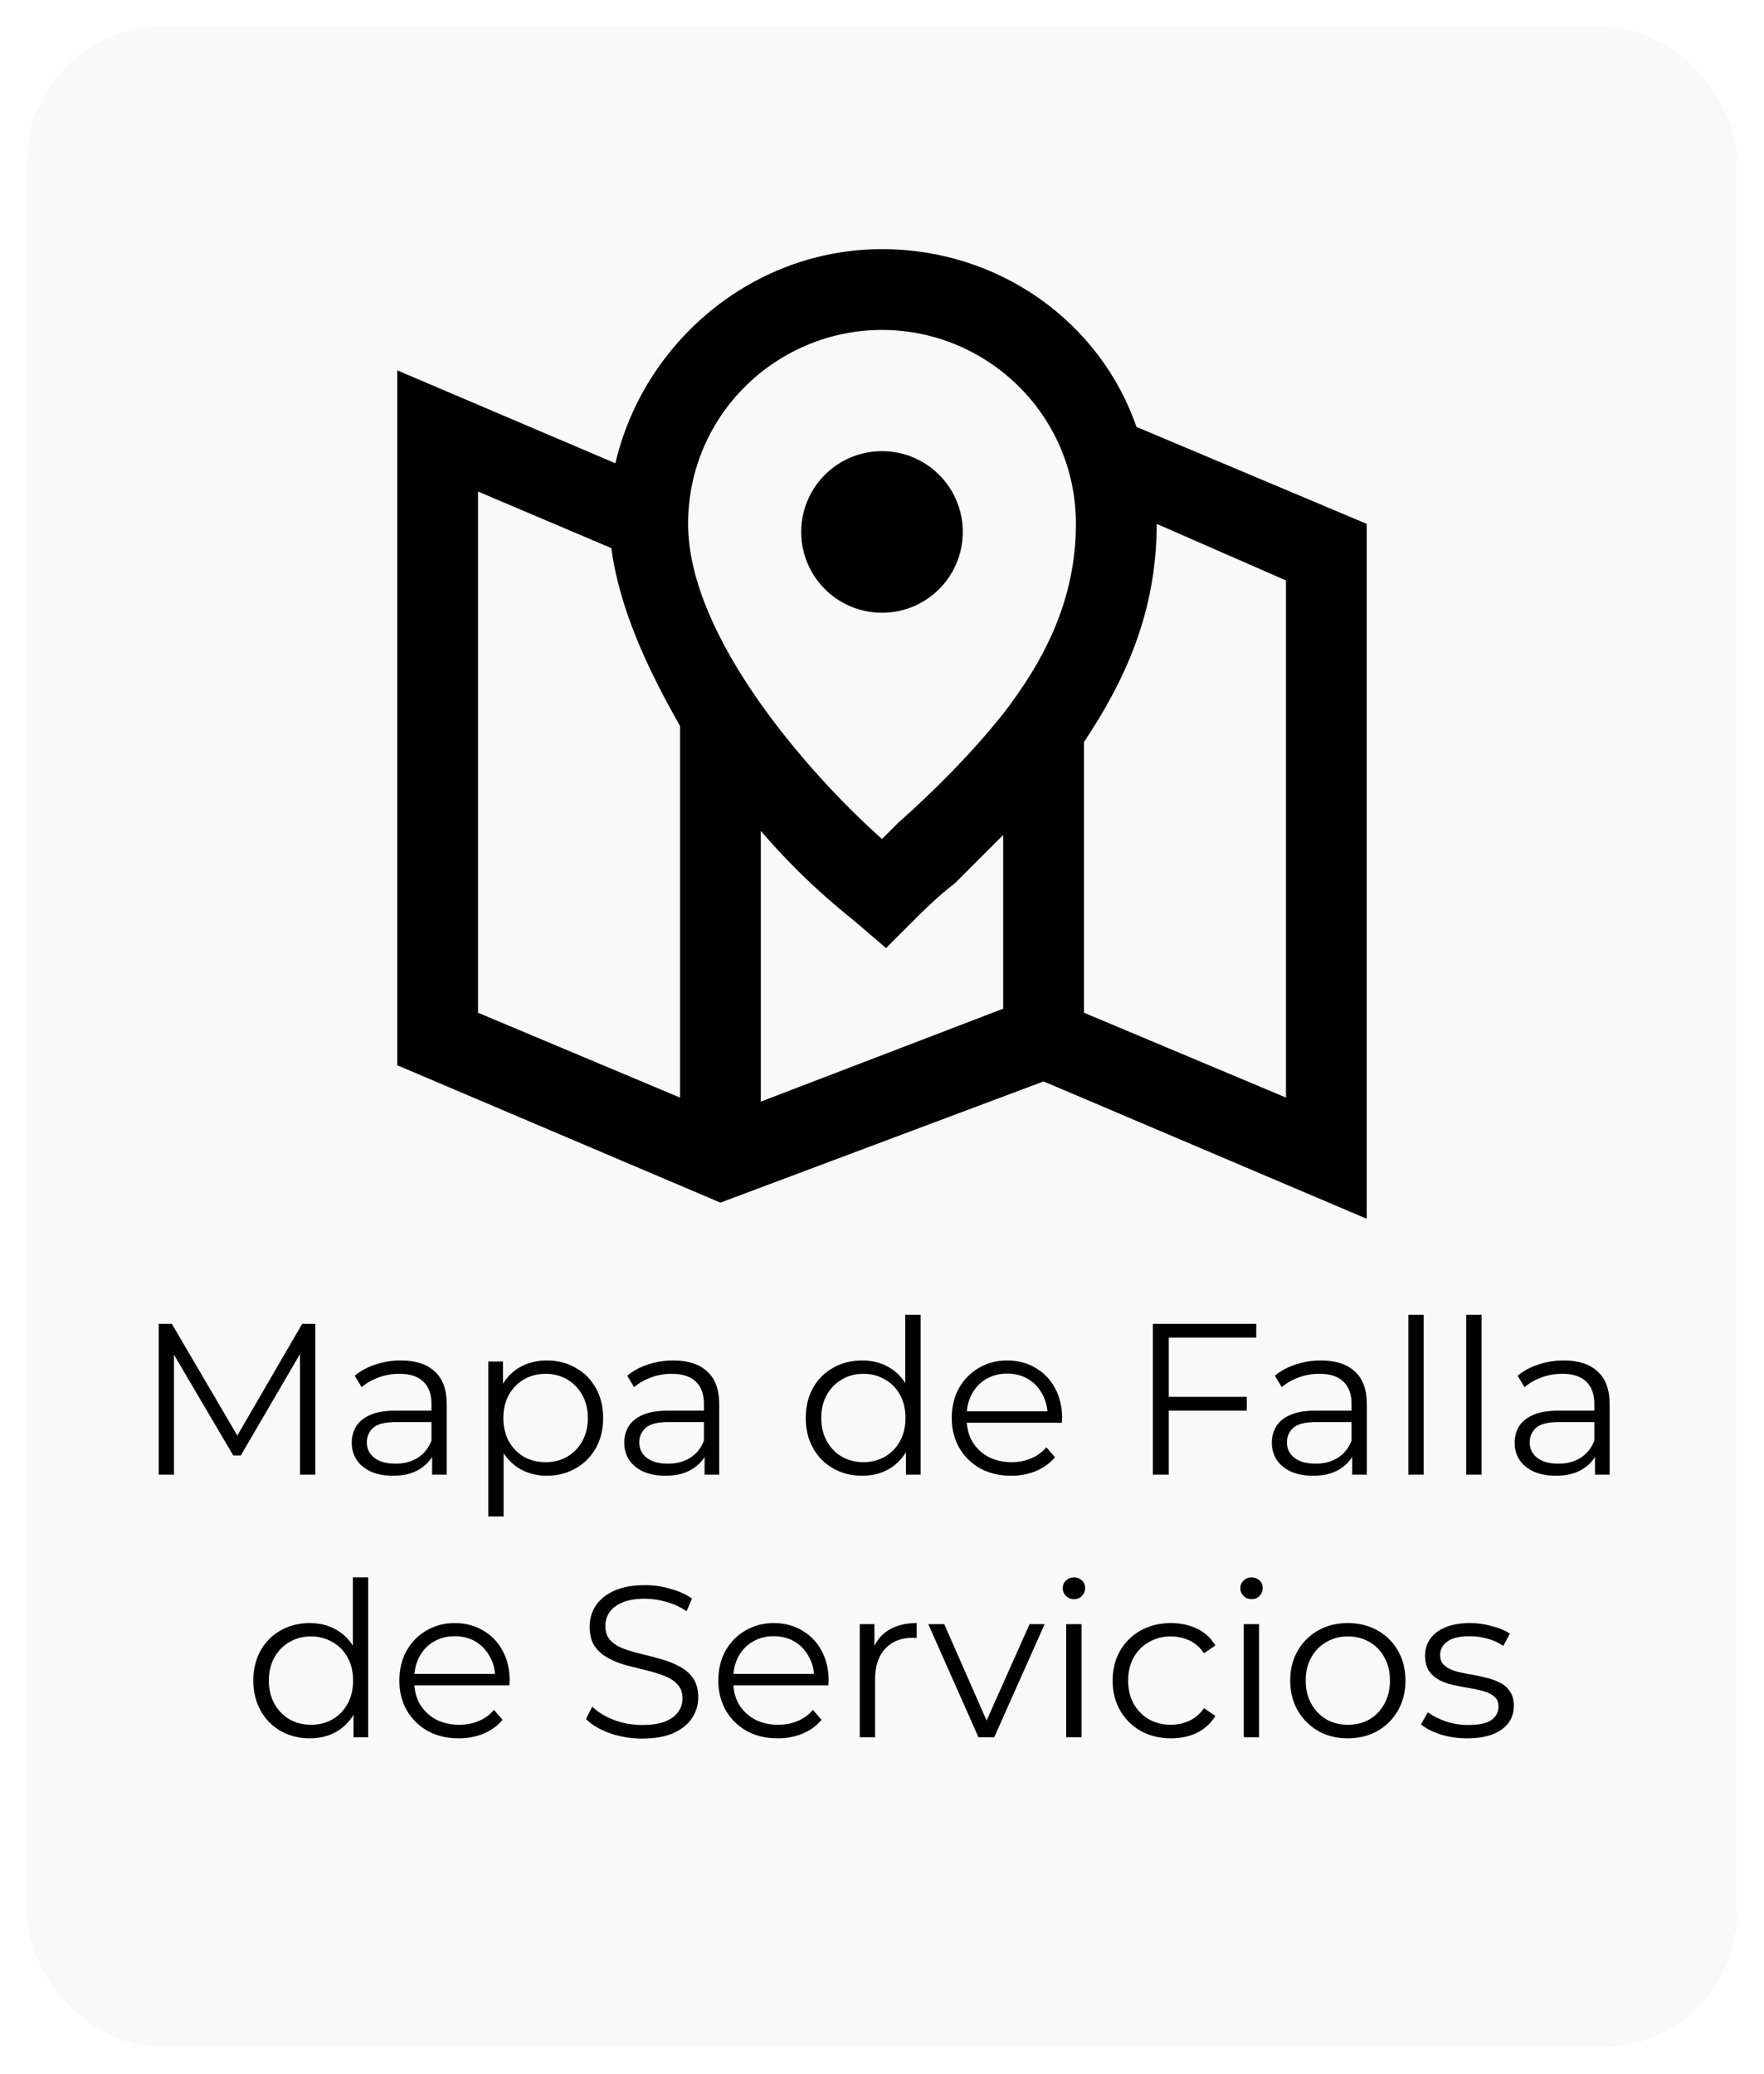
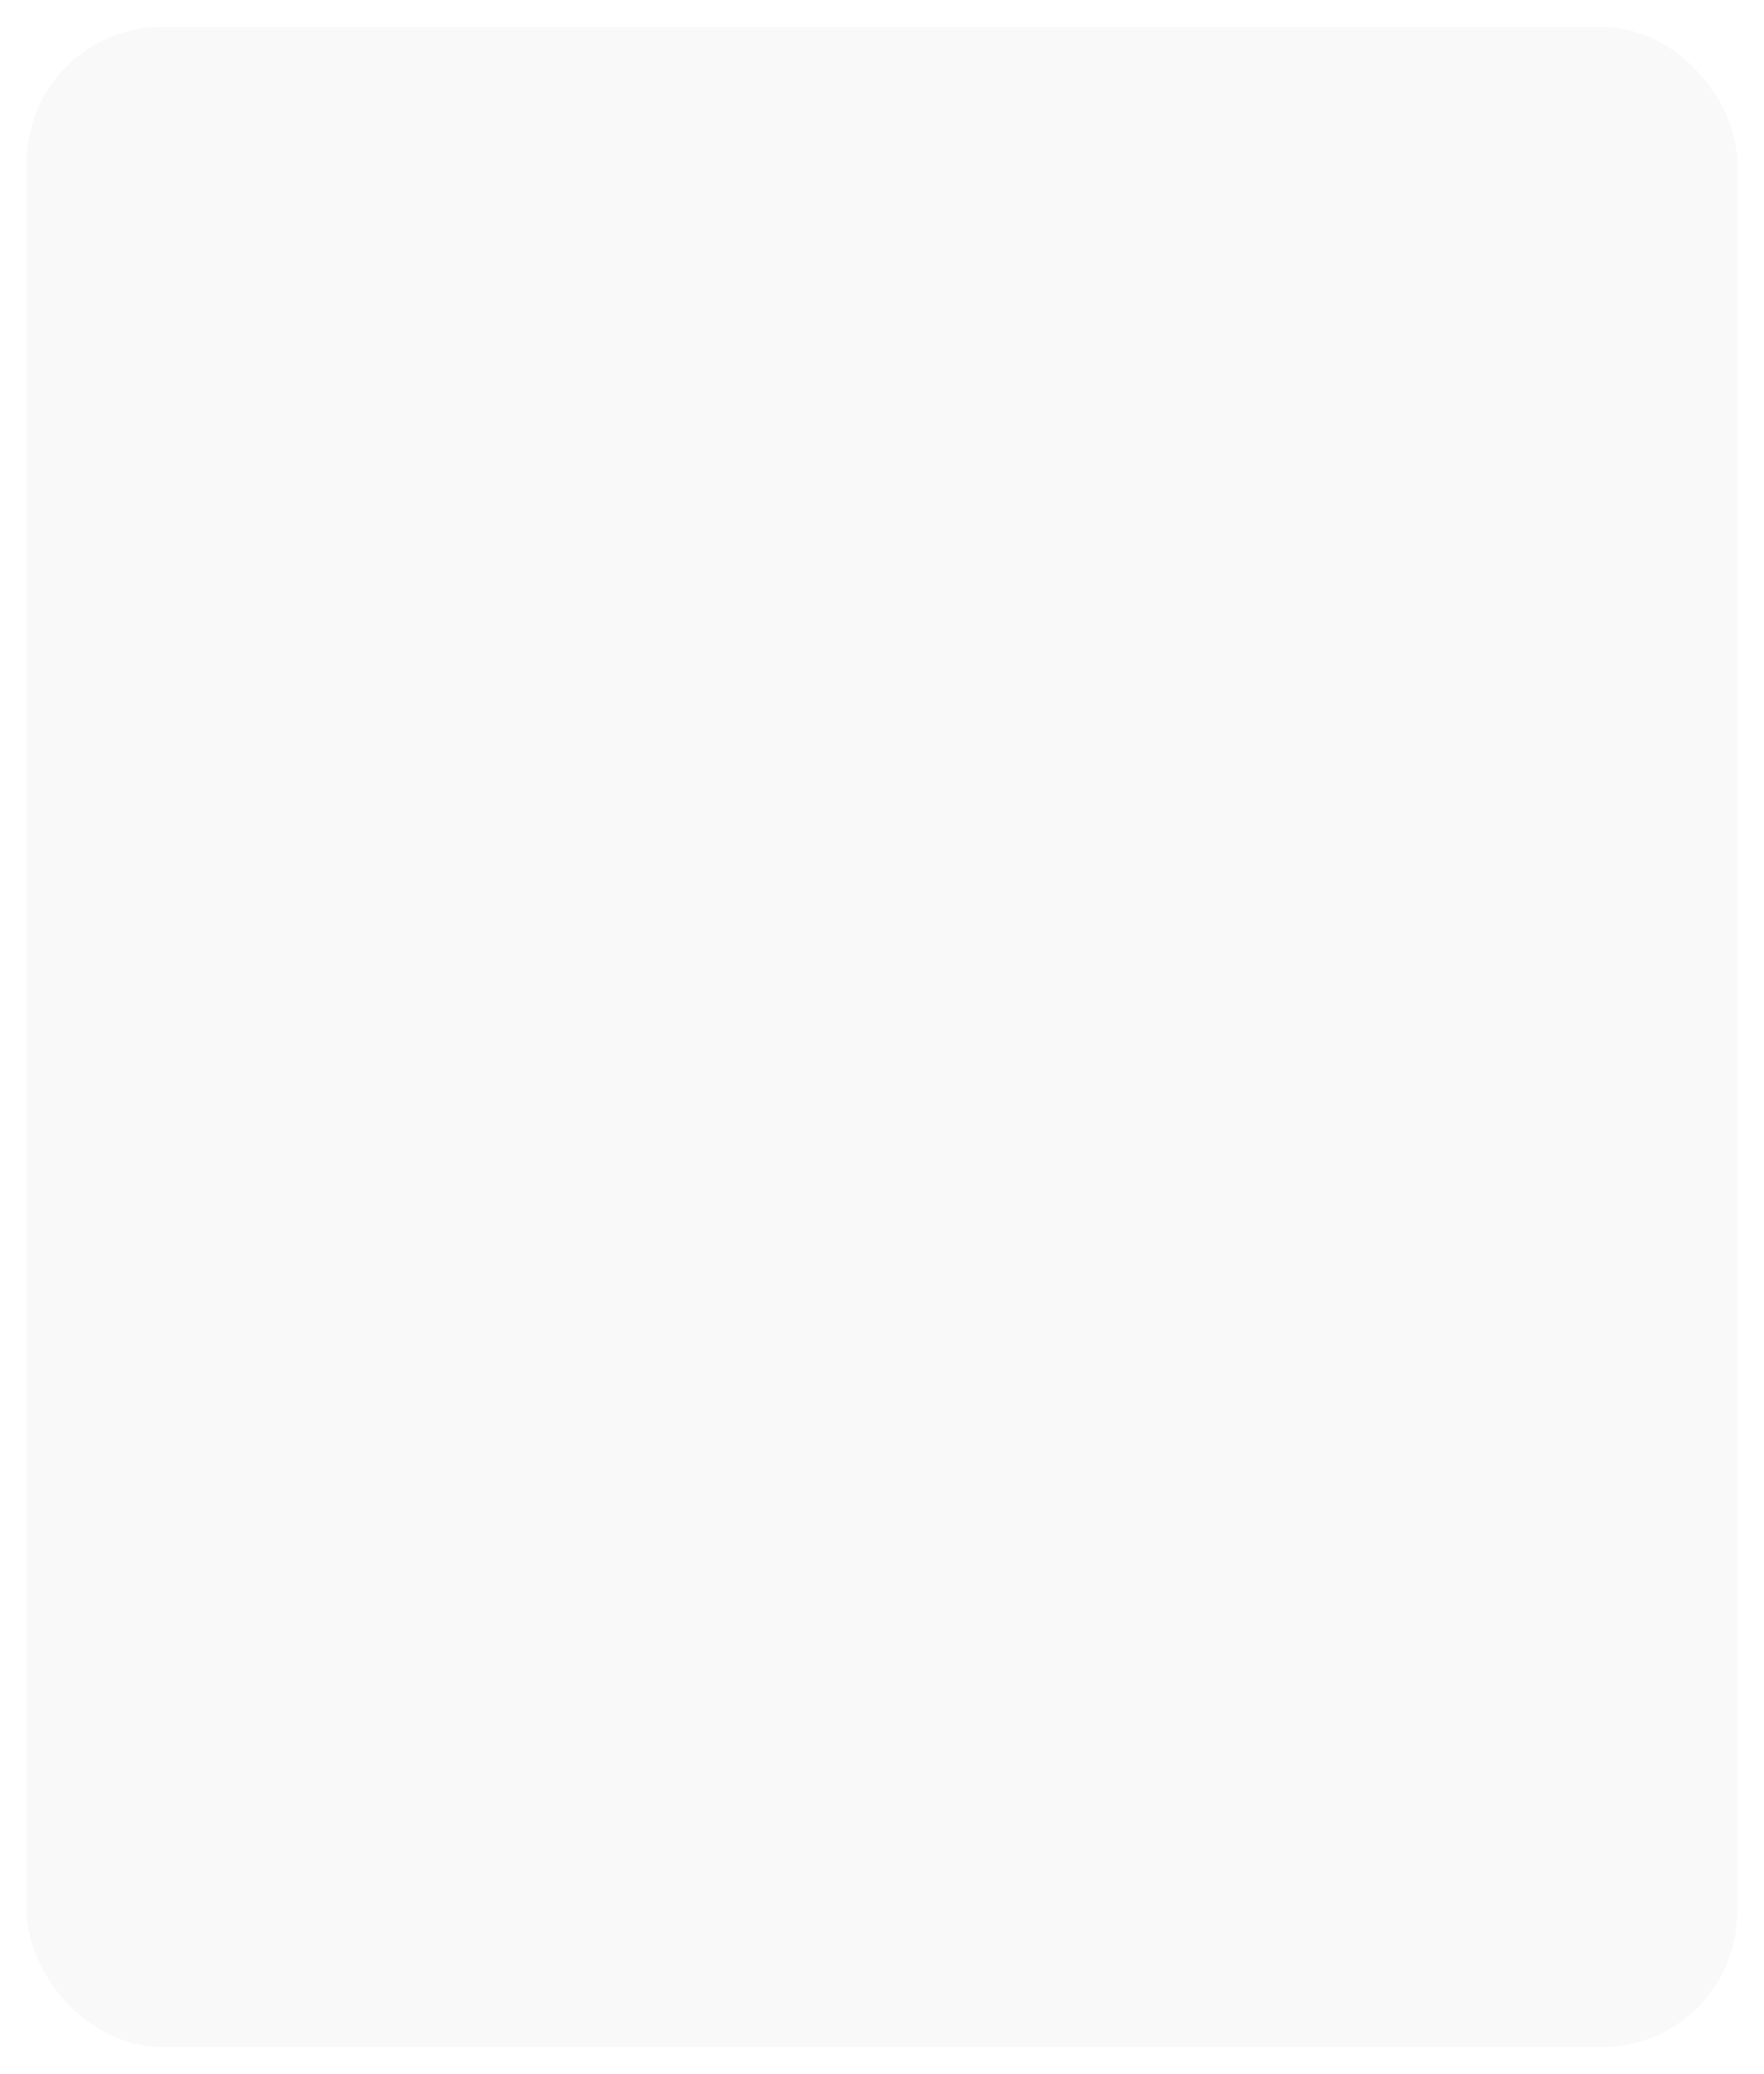
<svg xmlns="http://www.w3.org/2000/svg" width="262" height="308" viewBox="0 0 262 308" fill="none">
  <g filter="url(#filter0_d_507_21)">
    <rect x="4" width="254" height="300" rx="20" fill="#F9F9F9" />
-     <path d="M23.57 215V192.6H25.522L35.762 210.072H34.738L44.882 192.6H46.834V215H44.562V196.152H45.106L35.762 212.152H34.642L25.234 196.152H25.842V215H23.57ZM64.18 215V211.288L64.084 210.68V204.472C64.084 203.043 63.679 201.944 62.868 201.176C62.079 200.408 60.895 200.024 59.316 200.024C58.228 200.024 57.194 200.205 56.212 200.568C55.231 200.931 54.399 201.411 53.716 202.008L52.692 200.312C53.546 199.587 54.57 199.032 55.764 198.648C56.959 198.243 58.218 198.04 59.54 198.04C61.716 198.04 63.391 198.584 64.564 199.672C65.759 200.739 66.356 202.371 66.356 204.568V215H64.18ZM58.388 215.16C57.13 215.16 56.031 214.957 55.092 214.552C54.175 214.125 53.471 213.549 52.98 212.824C52.49 212.077 52.244 211.224 52.244 210.264C52.244 209.389 52.447 208.6 52.852 207.896C53.279 207.171 53.962 206.595 54.9 206.168C55.86 205.72 57.14 205.496 58.74 205.496H64.532V207.192H58.804C57.183 207.192 56.052 207.48 55.412 208.056C54.794 208.632 54.484 209.347 54.484 210.2C54.484 211.16 54.858 211.928 55.604 212.504C56.351 213.08 57.396 213.368 58.74 213.368C60.02 213.368 61.119 213.08 62.036 212.504C62.975 211.907 63.658 211.053 64.084 209.944L64.596 211.512C64.17 212.621 63.423 213.507 62.356 214.168C61.311 214.829 59.988 215.16 58.388 215.16ZM81.199 215.16C79.749 215.16 78.437 214.829 77.263 214.168C76.09 213.485 75.151 212.515 74.447 211.256C73.765 209.976 73.423 208.419 73.423 206.584C73.423 204.749 73.765 203.203 74.447 201.944C75.13 200.664 76.058 199.693 77.231 199.032C78.405 198.371 79.727 198.04 81.199 198.04C82.799 198.04 84.229 198.403 85.487 199.128C86.767 199.832 87.77 200.835 88.495 202.136C89.221 203.416 89.583 204.899 89.583 206.584C89.583 208.291 89.221 209.784 88.495 211.064C87.77 212.344 86.767 213.347 85.487 214.072C84.229 214.797 82.799 215.16 81.199 215.16ZM72.527 221.208V198.2H74.703V203.256L74.479 206.616L74.799 210.008V221.208H72.527ZM81.039 213.144C82.234 213.144 83.301 212.877 84.239 212.344C85.178 211.789 85.925 211.021 86.479 210.04C87.034 209.037 87.311 207.885 87.311 206.584C87.311 205.283 87.034 204.141 86.479 203.16C85.925 202.179 85.178 201.411 84.239 200.856C83.301 200.301 82.234 200.024 81.039 200.024C79.845 200.024 78.767 200.301 77.807 200.856C76.869 201.411 76.122 202.179 75.567 203.16C75.034 204.141 74.767 205.283 74.767 206.584C74.767 207.885 75.034 209.037 75.567 210.04C76.122 211.021 76.869 211.789 77.807 212.344C78.767 212.877 79.845 213.144 81.039 213.144ZM104.649 215V211.288L104.553 210.68V204.472C104.553 203.043 104.148 201.944 103.337 201.176C102.548 200.408 101.364 200.024 99.785 200.024C98.697 200.024 97.662 200.205 96.681 200.568C95.7 200.931 94.868 201.411 94.185 202.008L93.161 200.312C94.014 199.587 95.038 199.032 96.233 198.648C97.428 198.243 98.686 198.04 100.009 198.04C102.185 198.04 103.86 198.584 105.033 199.672C106.228 200.739 106.825 202.371 106.825 204.568V215H104.649ZM98.857 215.16C97.599 215.16 96.5 214.957 95.561 214.552C94.644 214.125 93.94 213.549 93.449 212.824C92.959 212.077 92.713 211.224 92.713 210.264C92.713 209.389 92.916 208.6 93.321 207.896C93.748 207.171 94.43 206.595 95.369 206.168C96.329 205.72 97.609 205.496 99.209 205.496H105.001V207.192H99.273C97.652 207.192 96.521 207.48 95.881 208.056C95.263 208.632 94.953 209.347 94.953 210.2C94.953 211.16 95.326 211.928 96.073 212.504C96.82 213.08 97.865 213.368 99.209 213.368C100.489 213.368 101.588 213.08 102.505 212.504C103.444 211.907 104.126 211.053 104.553 209.944L105.065 211.512C104.638 212.621 103.892 213.507 102.825 214.168C101.78 214.829 100.457 215.16 98.857 215.16ZM128.059 215.16C126.459 215.16 125.019 214.797 123.739 214.072C122.48 213.347 121.488 212.344 120.763 211.064C120.038 209.763 119.675 208.269 119.675 206.584C119.675 204.877 120.038 203.384 120.763 202.104C121.488 200.824 122.48 199.832 123.739 199.128C125.019 198.403 126.459 198.04 128.059 198.04C129.531 198.04 130.843 198.371 131.995 199.032C133.168 199.693 134.096 200.664 134.779 201.944C135.483 203.203 135.835 204.749 135.835 206.584C135.835 208.397 135.494 209.944 134.811 211.224C134.128 212.504 133.2 213.485 132.027 214.168C130.875 214.829 129.552 215.16 128.059 215.16ZM128.219 213.144C129.414 213.144 130.48 212.877 131.419 212.344C132.379 211.789 133.126 211.021 133.659 210.04C134.214 209.037 134.491 207.885 134.491 206.584C134.491 205.261 134.214 204.109 133.659 203.128C133.126 202.147 132.379 201.389 131.419 200.856C130.48 200.301 129.414 200.024 128.219 200.024C127.046 200.024 125.99 200.301 125.051 200.856C124.112 201.389 123.366 202.147 122.811 203.128C122.256 204.109 121.979 205.261 121.979 206.584C121.979 207.885 122.256 209.037 122.811 210.04C123.366 211.021 124.112 211.789 125.051 212.344C125.99 212.877 127.046 213.144 128.219 213.144ZM134.555 215V209.944L134.779 206.552L134.459 203.16V191.256H136.731V215H134.555ZM150.195 215.16C148.445 215.16 146.909 214.797 145.587 214.072C144.264 213.325 143.229 212.312 142.483 211.032C141.736 209.731 141.363 208.248 141.363 206.584C141.363 204.92 141.715 203.448 142.419 202.168C143.144 200.888 144.125 199.885 145.363 199.16C146.621 198.413 148.029 198.04 149.587 198.04C151.165 198.04 152.563 198.403 153.779 199.128C155.016 199.832 155.987 200.835 156.691 202.136C157.395 203.416 157.747 204.899 157.747 206.584C157.747 206.691 157.736 206.808 157.715 206.936C157.715 207.043 157.715 207.16 157.715 207.288H143.091V205.592H156.499L155.603 206.264C155.603 205.048 155.336 203.971 154.803 203.032C154.291 202.072 153.587 201.325 152.691 200.792C151.795 200.259 150.76 199.992 149.587 199.992C148.435 199.992 147.4 200.259 146.483 200.792C145.565 201.325 144.851 202.072 144.339 203.032C143.827 203.992 143.571 205.091 143.571 206.328V206.68C143.571 207.96 143.848 209.091 144.403 210.072C144.979 211.032 145.768 211.789 146.771 212.344C147.795 212.877 148.957 213.144 150.259 213.144C151.283 213.144 152.232 212.963 153.107 212.6C154.003 212.237 154.771 211.683 155.411 210.936L156.691 212.408C155.944 213.304 155.005 213.987 153.875 214.456C152.765 214.925 151.539 215.16 150.195 215.16ZM173.338 203.448H185.178V205.496H173.338V203.448ZM173.594 215H171.226V192.6H186.586V194.648H173.594V215ZM200.837 215V211.288L200.741 210.68V204.472C200.741 203.043 200.335 201.944 199.525 201.176C198.735 200.408 197.551 200.024 195.973 200.024C194.885 200.024 193.85 200.205 192.869 200.568C191.887 200.931 191.055 201.411 190.373 202.008L189.349 200.312C190.202 199.587 191.226 199.032 192.421 198.648C193.615 198.243 194.874 198.04 196.197 198.04C198.373 198.04 200.047 198.584 201.221 199.672C202.415 200.739 203.013 202.371 203.013 204.568V215H200.837ZM195.045 215.16C193.786 215.16 192.687 214.957 191.749 214.552C190.831 214.125 190.127 213.549 189.637 212.824C189.146 212.077 188.901 211.224 188.901 210.264C188.901 209.389 189.103 208.6 189.509 207.896C189.935 207.171 190.618 206.595 191.557 206.168C192.517 205.72 193.797 205.496 195.397 205.496H201.189V207.192H195.461C193.839 207.192 192.709 207.48 192.069 208.056C191.45 208.632 191.141 209.347 191.141 210.2C191.141 211.16 191.514 211.928 192.261 212.504C193.007 213.08 194.053 213.368 195.397 213.368C196.677 213.368 197.775 213.08 198.693 212.504C199.631 211.907 200.314 211.053 200.741 209.944L201.253 211.512C200.826 212.621 200.079 213.507 199.013 214.168C197.967 214.829 196.645 215.16 195.045 215.16ZM209.184 215V191.256H211.456V215H209.184ZM217.777 215V191.256H220.049V215H217.777ZM236.899 215V211.288L236.803 210.68V204.472C236.803 203.043 236.398 201.944 235.587 201.176C234.798 200.408 233.614 200.024 232.035 200.024C230.947 200.024 229.912 200.205 228.931 200.568C227.95 200.931 227.118 201.411 226.435 202.008L225.411 200.312C226.264 199.587 227.288 199.032 228.483 198.648C229.678 198.243 230.936 198.04 232.259 198.04C234.435 198.04 236.11 198.584 237.283 199.672C238.478 200.739 239.075 202.371 239.075 204.568V215H236.899ZM231.107 215.16C229.848 215.16 228.75 214.957 227.811 214.552C226.894 214.125 226.19 213.549 225.699 212.824C225.208 212.077 224.963 211.224 224.963 210.264C224.963 209.389 225.166 208.6 225.571 207.896C225.998 207.171 226.68 206.595 227.619 206.168C228.579 205.72 229.859 205.496 231.459 205.496H237.251V207.192H231.523C229.902 207.192 228.771 207.48 228.131 208.056C227.512 208.632 227.203 209.347 227.203 210.2C227.203 211.16 227.576 211.928 228.323 212.504C229.07 213.08 230.115 213.368 231.459 213.368C232.739 213.368 233.838 213.08 234.755 212.504C235.694 211.907 236.376 211.053 236.803 209.944L237.315 211.512C236.888 212.621 236.142 213.507 235.075 214.168C234.03 214.829 232.707 215.16 231.107 215.16ZM46.012 254.16C44.412 254.16 42.972 253.797 41.692 253.072C40.434 252.347 39.442 251.344 38.716 250.064C37.991 248.763 37.628 247.269 37.628 245.584C37.628 243.877 37.991 242.384 38.716 241.104C39.442 239.824 40.434 238.832 41.692 238.128C42.972 237.403 44.412 237.04 46.012 237.04C47.484 237.04 48.796 237.371 49.948 238.032C51.122 238.693 52.05 239.664 52.732 240.944C53.436 242.203 53.788 243.749 53.788 245.584C53.788 247.397 53.447 248.944 52.764 250.224C52.082 251.504 51.154 252.485 49.98 253.168C48.828 253.829 47.506 254.16 46.012 254.16ZM46.172 252.144C47.367 252.144 48.434 251.877 49.372 251.344C50.332 250.789 51.079 250.021 51.612 249.04C52.167 248.037 52.444 246.885 52.444 245.584C52.444 244.261 52.167 243.109 51.612 242.128C51.079 241.147 50.332 240.389 49.372 239.856C48.434 239.301 47.367 239.024 46.172 239.024C44.999 239.024 43.943 239.301 43.004 239.856C42.066 240.389 41.319 241.147 40.764 242.128C40.21 243.109 39.932 244.261 39.932 245.584C39.932 246.885 40.21 248.037 40.764 249.04C41.319 250.021 42.066 250.789 43.004 251.344C43.943 251.877 44.999 252.144 46.172 252.144ZM52.508 254V248.944L52.732 245.552L52.412 242.16V230.256H54.684V254H52.508ZM68.148 254.16C66.398 254.16 64.862 253.797 63.54 253.072C62.217 252.325 61.182 251.312 60.436 250.032C59.689 248.731 59.316 247.248 59.316 245.584C59.316 243.92 59.668 242.448 60.372 241.168C61.097 239.888 62.078 238.885 63.316 238.16C64.574 237.413 65.982 237.04 67.54 237.04C69.118 237.04 70.516 237.403 71.732 238.128C72.969 238.832 73.94 239.835 74.644 241.136C75.348 242.416 75.7 243.899 75.7 245.584C75.7 245.691 75.689 245.808 75.668 245.936C75.668 246.043 75.668 246.16 75.668 246.288H61.044V244.592H74.452L73.556 245.264C73.556 244.048 73.289 242.971 72.756 242.032C72.244 241.072 71.54 240.325 70.644 239.792C69.748 239.259 68.713 238.992 67.54 238.992C66.388 238.992 65.353 239.259 64.436 239.792C63.518 240.325 62.804 241.072 62.292 242.032C61.78 242.992 61.524 244.091 61.524 245.328V245.68C61.524 246.96 61.801 248.091 62.356 249.072C62.932 250.032 63.721 250.789 64.724 251.344C65.748 251.877 66.91 252.144 68.212 252.144C69.236 252.144 70.185 251.963 71.06 251.6C71.956 251.237 72.724 250.683 73.364 249.936L74.644 251.408C73.897 252.304 72.958 252.987 71.828 253.456C70.718 253.925 69.492 254.16 68.148 254.16ZM95.355 254.192C93.691 254.192 92.091 253.925 90.555 253.392C89.041 252.837 87.867 252.133 87.035 251.28L87.963 249.456C88.753 250.224 89.809 250.875 91.131 251.408C92.475 251.92 93.883 252.176 95.355 252.176C96.763 252.176 97.905 252.005 98.779 251.664C99.675 251.301 100.326 250.821 100.731 250.224C101.158 249.627 101.371 248.965 101.371 248.24C101.371 247.365 101.115 246.661 100.603 246.128C100.113 245.595 99.462 245.179 98.651 244.88C97.841 244.56 96.945 244.283 95.963 244.048C94.982 243.813 94.001 243.568 93.019 243.312C92.038 243.035 91.131 242.672 90.299 242.224C89.489 241.776 88.827 241.189 88.315 240.464C87.825 239.717 87.579 238.747 87.579 237.552C87.579 236.443 87.867 235.429 88.443 234.512C89.041 233.573 89.947 232.827 91.163 232.272C92.379 231.696 93.937 231.408 95.835 231.408C97.094 231.408 98.342 231.589 99.579 231.952C100.817 232.293 101.883 232.773 102.779 233.392L101.979 235.28C101.019 234.64 99.995 234.171 98.907 233.872C97.841 233.573 96.806 233.424 95.803 233.424C94.459 233.424 93.35 233.605 92.475 233.968C91.601 234.331 90.95 234.821 90.523 235.44C90.118 236.037 89.915 236.72 89.915 237.488C89.915 238.363 90.161 239.067 90.651 239.6C91.163 240.133 91.825 240.549 92.635 240.848C93.467 241.147 94.374 241.413 95.355 241.648C96.337 241.883 97.307 242.139 98.267 242.416C99.249 242.693 100.145 243.056 100.955 243.504C101.787 243.931 102.449 244.507 102.939 245.232C103.451 245.957 103.707 246.907 103.707 248.08C103.707 249.168 103.409 250.181 102.811 251.12C102.214 252.037 101.297 252.784 100.059 253.36C98.843 253.915 97.275 254.192 95.355 254.192ZM115.523 254.16C113.773 254.16 112.237 253.797 110.915 253.072C109.592 252.325 108.557 251.312 107.811 250.032C107.064 248.731 106.691 247.248 106.691 245.584C106.691 243.92 107.043 242.448 107.747 241.168C108.472 239.888 109.453 238.885 110.691 238.16C111.949 237.413 113.357 237.04 114.915 237.04C116.493 237.04 117.891 237.403 119.107 238.128C120.344 238.832 121.315 239.835 122.019 241.136C122.723 242.416 123.075 243.899 123.075 245.584C123.075 245.691 123.064 245.808 123.043 245.936C123.043 246.043 123.043 246.16 123.043 246.288H108.419V244.592H121.827L120.931 245.264C120.931 244.048 120.664 242.971 120.131 242.032C119.619 241.072 118.915 240.325 118.019 239.792C117.123 239.259 116.088 238.992 114.915 238.992C113.763 238.992 112.728 239.259 111.811 239.792C110.893 240.325 110.179 241.072 109.667 242.032C109.155 242.992 108.899 244.091 108.899 245.328V245.68C108.899 246.96 109.176 248.091 109.731 249.072C110.307 250.032 111.096 250.789 112.099 251.344C113.123 251.877 114.285 252.144 115.587 252.144C116.611 252.144 117.56 251.963 118.435 251.6C119.331 251.237 120.099 250.683 120.739 249.936L122.019 251.408C121.272 252.304 120.333 252.987 119.203 253.456C118.093 253.925 116.867 254.16 115.523 254.16ZM127.699 254V237.2H129.875V241.776L129.651 240.976C130.121 239.696 130.91 238.725 132.019 238.064C133.129 237.381 134.505 237.04 136.147 237.04V239.248C136.062 239.248 135.977 239.248 135.891 239.248C135.806 239.227 135.721 239.216 135.635 239.216C133.865 239.216 132.478 239.76 131.475 240.848C130.473 241.915 129.971 243.44 129.971 245.424V254H127.699ZM145.332 254L137.876 237.2H140.244L147.092 252.784H145.972L152.916 237.2H155.156L147.668 254H145.332ZM158.356 254V237.2H160.628V254H158.356ZM159.508 233.488C159.038 233.488 158.644 233.328 158.324 233.008C158.004 232.688 157.844 232.304 157.844 231.856C157.844 231.408 158.004 231.035 158.324 230.736C158.644 230.416 159.038 230.256 159.508 230.256C159.977 230.256 160.372 230.405 160.692 230.704C161.012 231.003 161.172 231.376 161.172 231.824C161.172 232.293 161.012 232.688 160.692 233.008C160.393 233.328 159.998 233.488 159.508 233.488ZM173.925 254.16C172.261 254.16 170.768 253.797 169.445 253.072C168.144 252.325 167.12 251.312 166.373 250.032C165.627 248.731 165.253 247.248 165.253 245.584C165.253 243.899 165.627 242.416 166.373 241.136C167.12 239.856 168.144 238.853 169.445 238.128C170.768 237.403 172.261 237.04 173.925 237.04C175.355 237.04 176.645 237.317 177.797 237.872C178.949 238.427 179.856 239.259 180.517 240.368L178.821 241.52C178.245 240.667 177.531 240.037 176.677 239.632C175.824 239.227 174.896 239.024 173.893 239.024C172.699 239.024 171.621 239.301 170.661 239.856C169.701 240.389 168.944 241.147 168.389 242.128C167.835 243.109 167.557 244.261 167.557 245.584C167.557 246.907 167.835 248.059 168.389 249.04C168.944 250.021 169.701 250.789 170.661 251.344C171.621 251.877 172.699 252.144 173.893 252.144C174.896 252.144 175.824 251.941 176.677 251.536C177.531 251.131 178.245 250.512 178.821 249.68L180.517 250.832C179.856 251.92 178.949 252.752 177.797 253.328C176.645 253.883 175.355 254.16 173.925 254.16ZM184.731 254V237.2H187.003V254H184.731ZM185.883 233.488C185.413 233.488 185.019 233.328 184.699 233.008C184.379 232.688 184.219 232.304 184.219 231.856C184.219 231.408 184.379 231.035 184.699 230.736C185.019 230.416 185.413 230.256 185.883 230.256C186.352 230.256 186.747 230.405 187.067 230.704C187.387 231.003 187.547 231.376 187.547 231.824C187.547 232.293 187.387 232.688 187.067 233.008C186.768 233.328 186.373 233.488 185.883 233.488ZM200.172 254.16C198.551 254.16 197.09 253.797 195.788 253.072C194.508 252.325 193.495 251.312 192.748 250.032C192.002 248.731 191.628 247.248 191.628 245.584C191.628 243.899 192.002 242.416 192.748 241.136C193.495 239.856 194.508 238.853 195.788 238.128C197.068 237.403 198.53 237.04 200.172 237.04C201.836 237.04 203.308 237.403 204.588 238.128C205.89 238.853 206.903 239.856 207.628 241.136C208.375 242.416 208.748 243.899 208.748 245.584C208.748 247.248 208.375 248.731 207.628 250.032C206.903 251.312 205.89 252.325 204.588 253.072C203.287 253.797 201.815 254.16 200.172 254.16ZM200.172 252.144C201.388 252.144 202.466 251.877 203.404 251.344C204.343 250.789 205.079 250.021 205.612 249.04C206.167 248.037 206.444 246.885 206.444 245.584C206.444 244.261 206.167 243.109 205.612 242.128C205.079 241.147 204.343 240.389 203.404 239.856C202.466 239.301 201.399 239.024 200.204 239.024C199.01 239.024 197.943 239.301 197.004 239.856C196.066 240.389 195.319 241.147 194.764 242.128C194.21 243.109 193.932 244.261 193.932 245.584C193.932 246.885 194.21 248.037 194.764 249.04C195.319 250.021 196.066 250.789 197.004 251.344C197.943 251.877 198.999 252.144 200.172 252.144ZM217.899 254.16C216.512 254.16 215.2 253.968 213.963 253.584C212.725 253.179 211.755 252.677 211.051 252.08L212.075 250.288C212.757 250.8 213.632 251.248 214.699 251.632C215.765 251.995 216.885 252.176 218.059 252.176C219.659 252.176 220.811 251.931 221.515 251.44C222.219 250.928 222.571 250.256 222.571 249.424C222.571 248.805 222.368 248.325 221.963 247.984C221.579 247.621 221.067 247.355 220.427 247.184C219.787 246.992 219.072 246.832 218.283 246.704C217.493 246.576 216.704 246.427 215.915 246.256C215.147 246.085 214.443 245.84 213.803 245.52C213.163 245.179 212.64 244.72 212.235 244.144C211.851 243.568 211.659 242.8 211.659 241.84C211.659 240.923 211.915 240.101 212.427 239.376C212.939 238.651 213.685 238.085 214.667 237.68C215.669 237.253 216.885 237.04 218.315 237.04C219.403 237.04 220.491 237.189 221.579 237.488C222.667 237.765 223.563 238.139 224.267 238.608L223.275 240.432C222.528 239.92 221.728 239.557 220.875 239.344C220.021 239.109 219.168 238.992 218.315 238.992C216.8 238.992 215.68 239.259 214.955 239.792C214.251 240.304 213.899 240.965 213.899 241.776C213.899 242.416 214.091 242.917 214.475 243.28C214.88 243.643 215.403 243.931 216.043 244.144C216.704 244.336 217.419 244.496 218.187 244.624C218.976 244.752 219.755 244.912 220.523 245.104C221.312 245.275 222.027 245.52 222.667 245.84C223.328 246.139 223.851 246.576 224.235 247.152C224.64 247.707 224.843 248.443 224.843 249.36C224.843 250.341 224.565 251.195 224.011 251.92C223.477 252.624 222.688 253.179 221.643 253.584C220.619 253.968 219.371 254.16 217.899 254.16Z" fill="black" />
    <g clip-path="url(#clip0_507_21)">
      <path d="M168.8 59.4C163.4 43.8 148.4 33 131 33C111.8 33 95.6 46.8 91.4 64.8L59 51V154.2L107 174.6L155 156.6L203 177V73.8L168.8 59.4ZM113 119.4C120.2 127.8 126.8 132.6 127.4 133.2L131.6 136.8L135.2 133.2C137 131.4 139.4 129 141.8 127.2C144.2 124.8 146.6 122.4 149 120V145.8L113 159.6V119.4ZM131 45C146.6 45 159.8 57.6 159.8 73.8C159.8 85.2 155 94.2 149 102C144.2 108 138.8 113.4 133.4 118.2C132.8 118.8 131.6 120 131 120.6C120.2 111 102.2 90.6 102.2 73.8C102.2 57.6 115.4 45 131 45ZM71 69L90.8 77.4C92 86.4 96.2 95.4 101 103.8V159L71 146.4V69ZM191 159L161 146.4V106.2C167 97.2 171.8 87 171.8 73.8L191 82.2V159Z" fill="black" />
-       <path d="M131 87C137.627 87 143 81.627 143 75C143 68.373 137.627 63 131 63C124.373 63 119 68.373 119 75C119 81.627 124.373 87 131 87Z" fill="black" />
    </g>
  </g>
  <defs>
    <filter id="filter0_d_507_21" x="0" y="0" width="262" height="308" filterUnits="userSpaceOnUse" color-interpolation-filters="sRGB">
      <feFlood flood-opacity="0" result="BackgroundImageFix" />
      <feColorMatrix in="SourceAlpha" type="matrix" values="0 0 0 0 0 0 0 0 0 0 0 0 0 0 0 0 0 0 127 0" result="hardAlpha" />
      <feOffset dy="4" />
      <feGaussianBlur stdDeviation="2" />
      <feComposite in2="hardAlpha" operator="out" />
      <feColorMatrix type="matrix" values="0 0 0 0 0 0 0 0 0 0 0 0 0 0 0 0 0 0 0.25 0" />
      <feBlend mode="normal" in2="BackgroundImageFix" result="effect1_dropShadow_507_21" />
      <feBlend mode="normal" in="SourceGraphic" in2="effect1_dropShadow_507_21" result="shape" />
    </filter>
    <clipPath id="clip0_507_21">
-       <rect width="144" height="144" fill="white" transform="translate(59 33)" />
-     </clipPath>
+       </clipPath>
  </defs>
</svg>